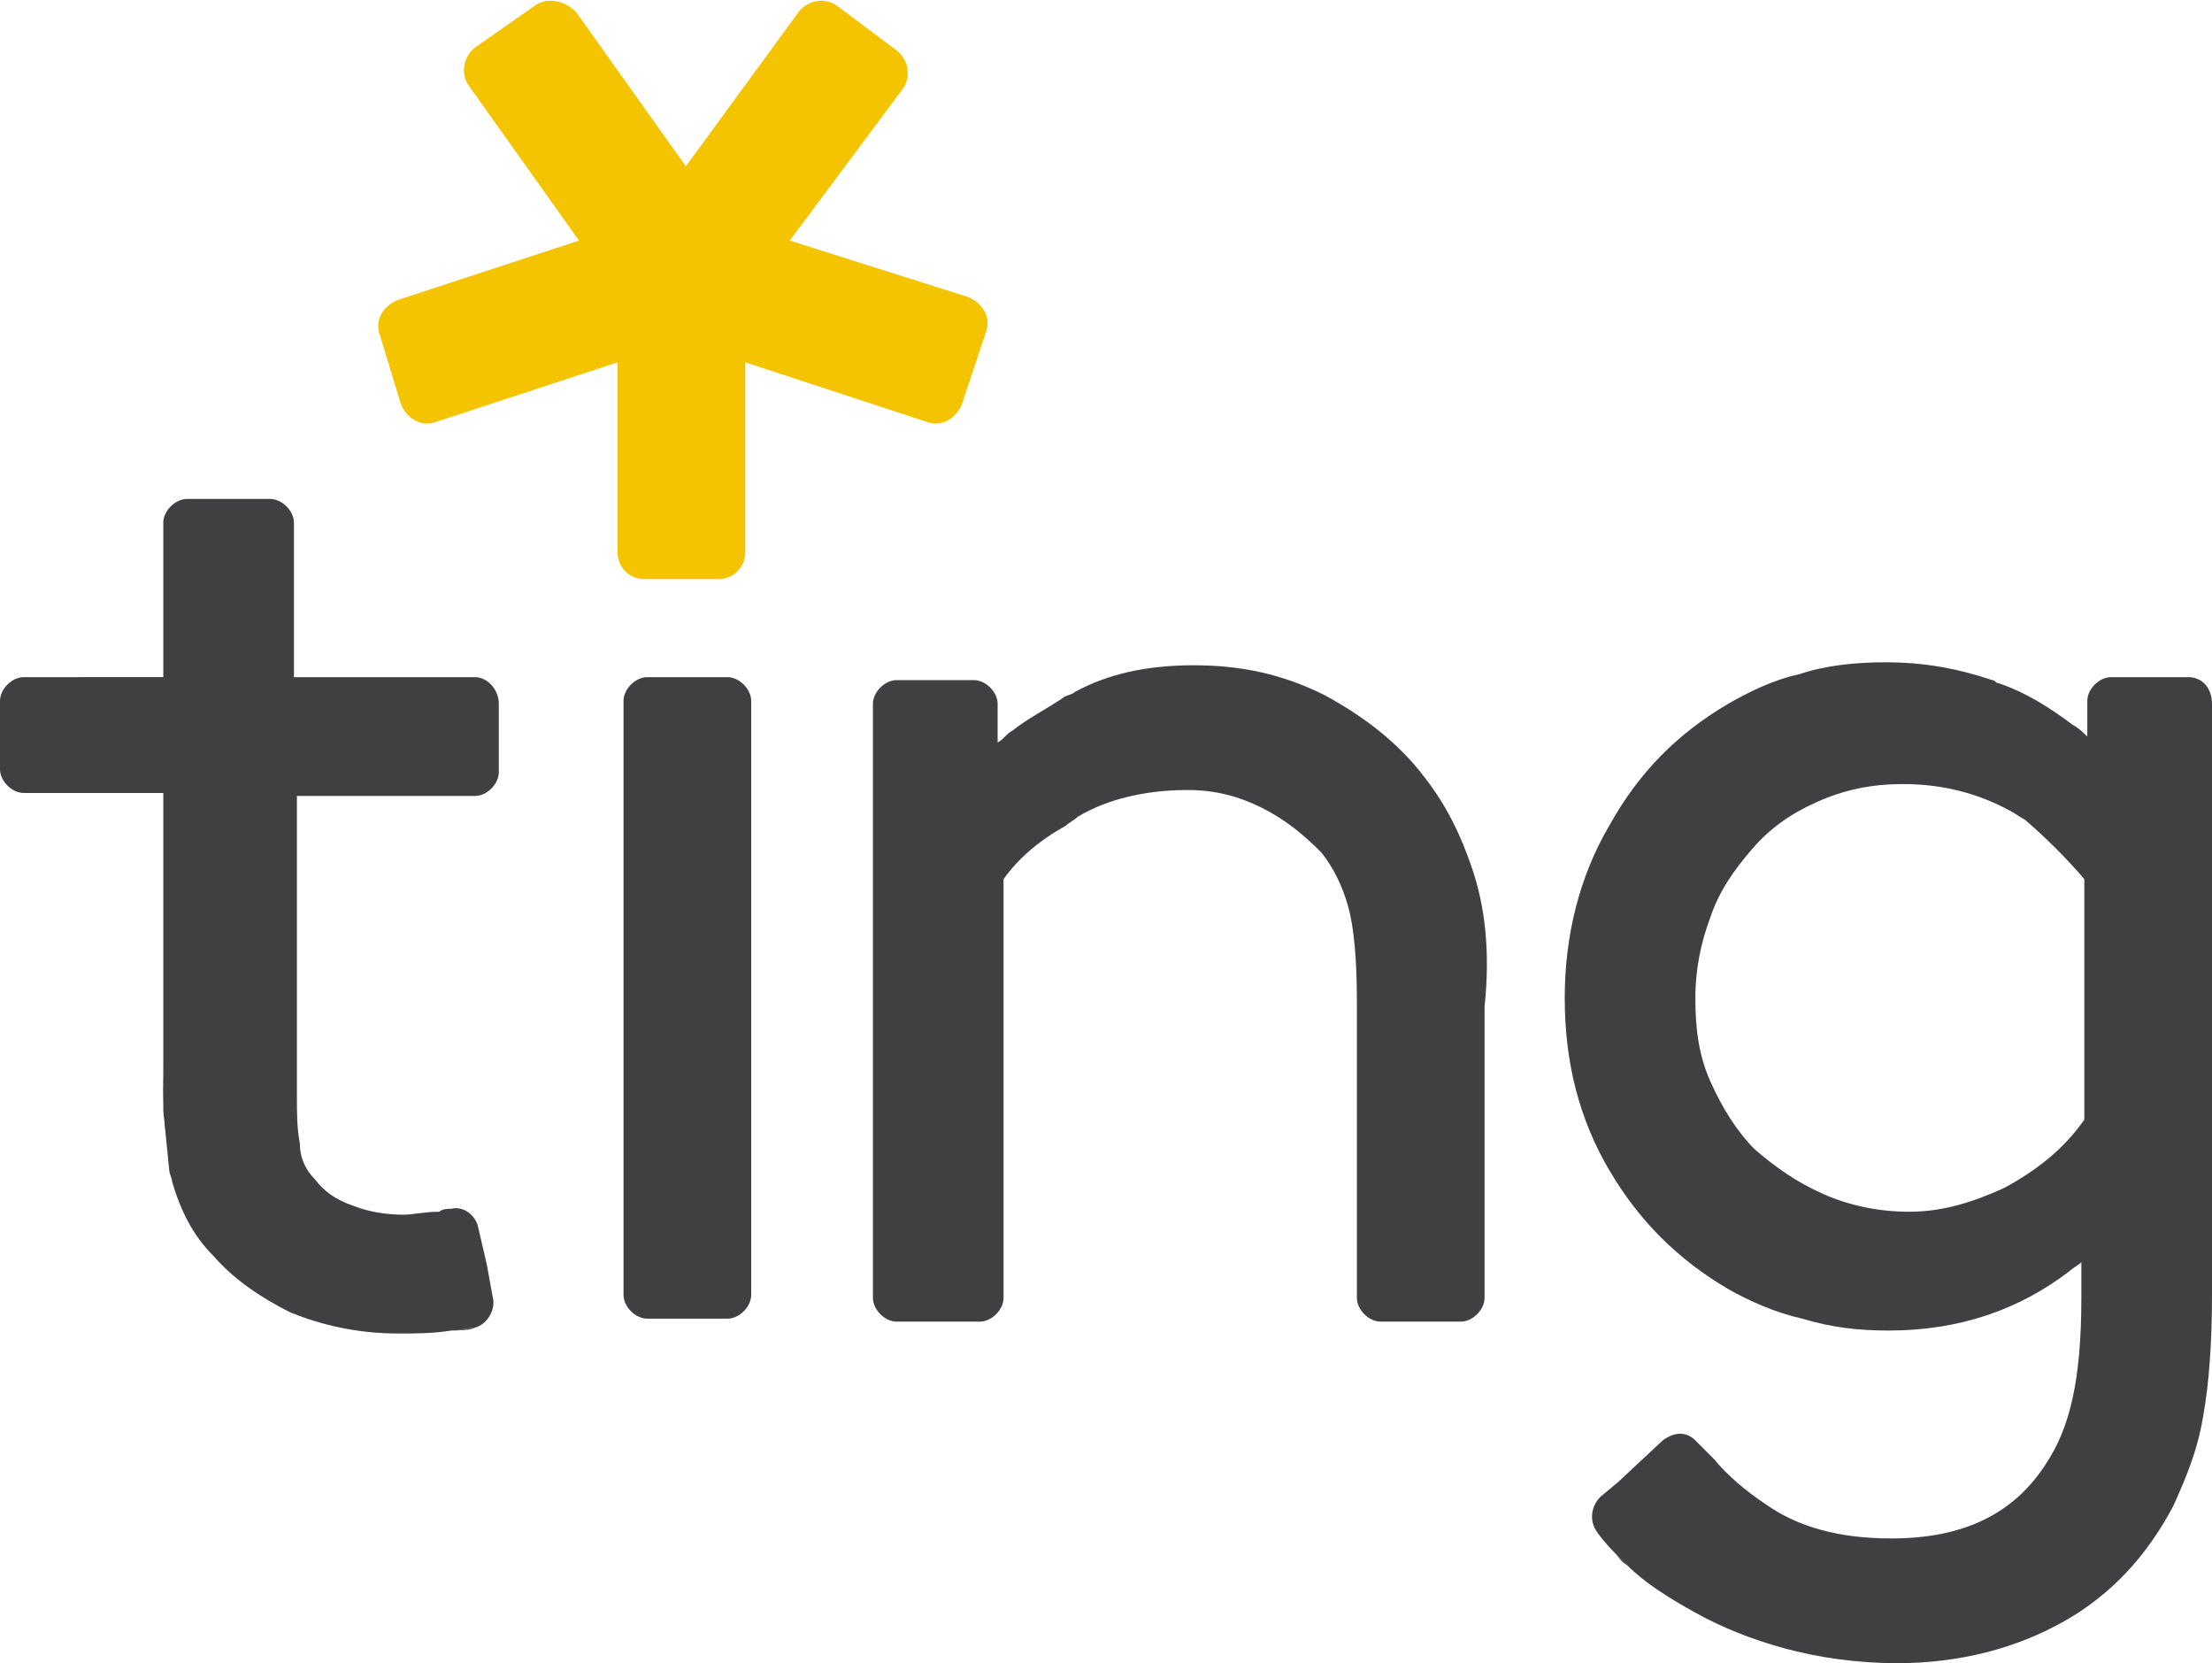
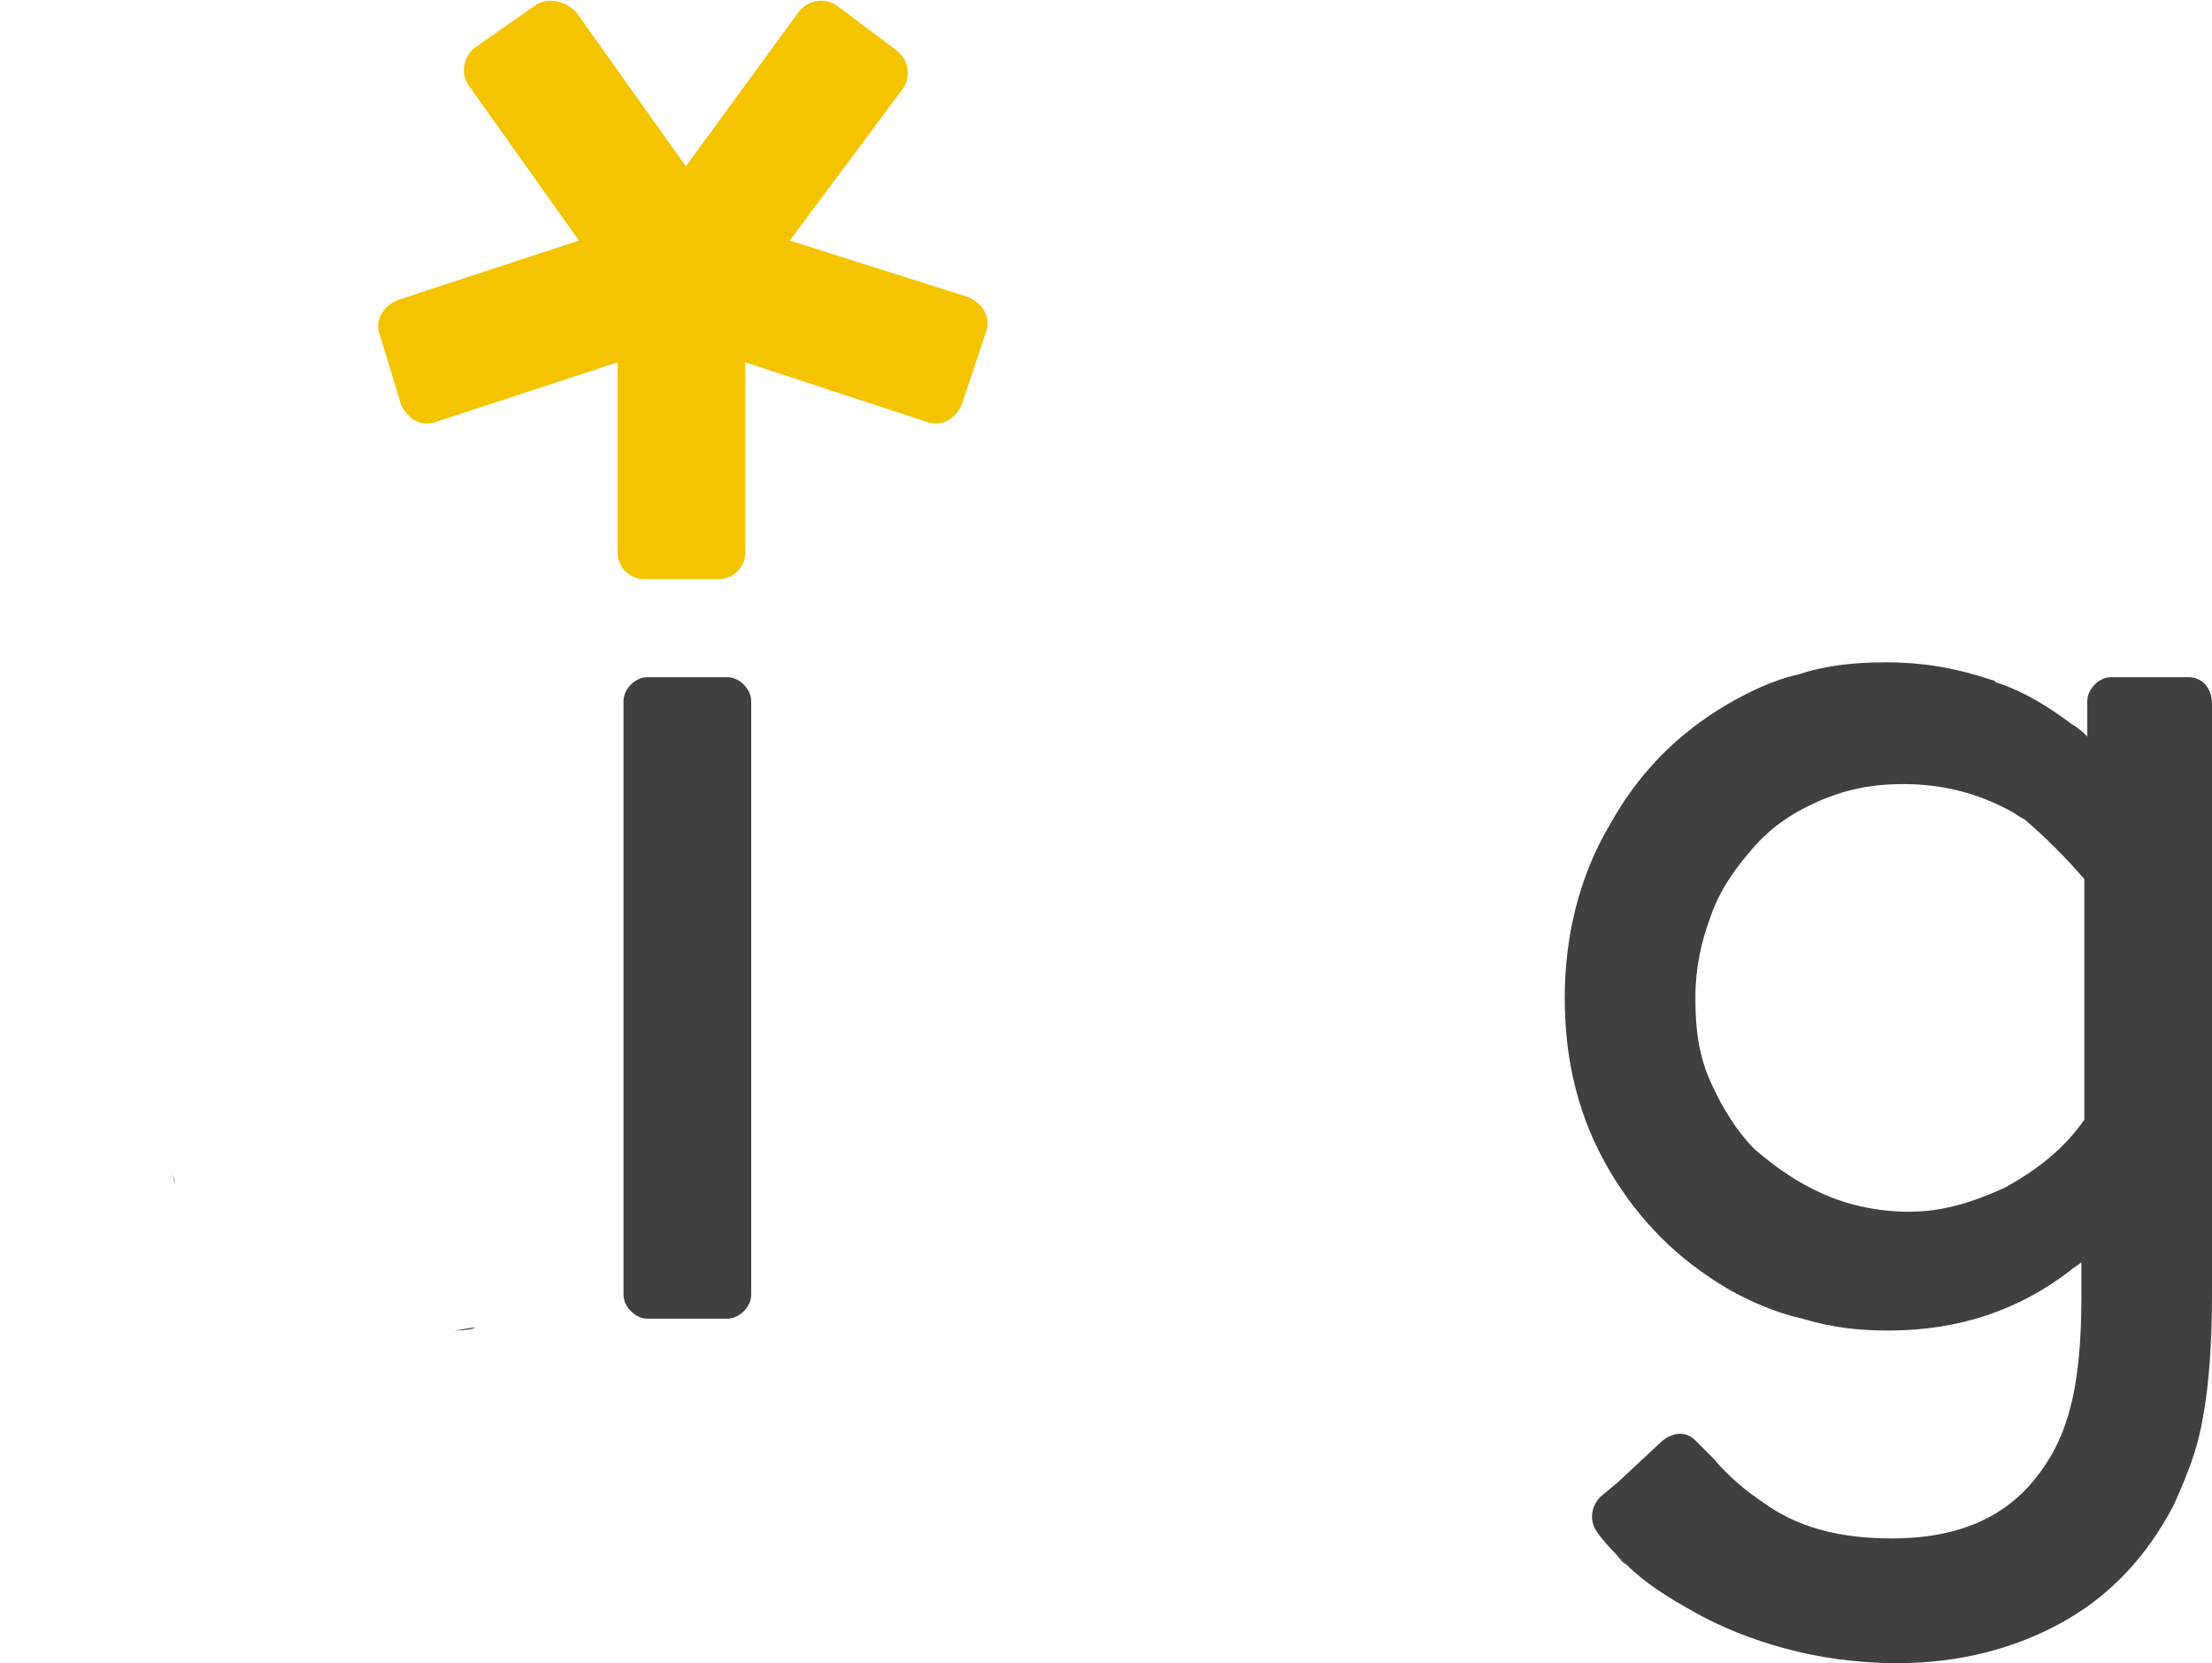
<svg xmlns="http://www.w3.org/2000/svg" version="1.1" id="Layer_1" x="0px" y="0px" viewBox="0 0 74.5 56" style="enable-background:new 0 0 74.5 56;" xml:space="preserve">
  <style type="text/css">
	.st0{fill:#403F41;}
	.st1{fill:#F4C400;}
</style>
  <path class="st0" d="M54.8,52.7c-0.1-0.1-0.2-0.2-0.4-0.4C54.5,52.4,54.6,52.6,54.8,52.7z" />
  <path class="st0" d="M5.9,39.9c0-0.1-0.1-0.3-0.1-0.4C5.8,39.6,5.9,39.7,5.9,39.9z" />
  <path class="st0" d="M16,44.7C16,44.7,16,44.7,16,44.7c-0.2,0-0.5,0.1-0.8,0.1C15.9,44.8,16,44.7,16,44.7" />
-   <path class="st0" d="M5.5,35.8v0.8c0,1,0.1,1.9,0.3,2.8c-0.2-0.9-0.2-2-0.2-2C5.5,37,5.5,36.3,5.5,35.8" />
  <path class="st0" d="M24.5,22.8h-2.7c-0.4,0-0.8,0.4-0.8,0.8v20c0,0.4,0.4,0.8,0.8,0.8h2.7c0.4,0,0.8-0.4,0.8-0.8v-20  C25.3,23.2,24.9,22.8,24.5,22.8z" />
-   <path class="st0" d="M49.6,29.3c-0.4-1.2-0.9-2.2-1.6-3.1c-0.9-1.2-2.1-2.1-3.4-2.8c-1.4-0.7-2.8-1-4.4-1c-1.6,0-2.9,0.3-4,0.9  c-0.1,0.1-0.3,0.1-0.4,0.2c-0.6,0.4-1.2,0.7-1.7,1.1c-0.2,0.1-0.3,0.3-0.5,0.4v-1.3c0-0.4-0.4-0.8-0.8-0.8h-2.6  c-0.4,0-0.8,0.4-0.8,0.8v20c0,0.4,0.4,0.8,0.8,0.8H33c0.4,0,0.8-0.4,0.8-0.8V29.6c0.5-0.7,1.2-1.3,2.1-1.8c0.1-0.1,0.3-0.2,0.4-0.3  c1-0.6,2.3-0.9,3.7-0.9c0.9,0,1.7,0.2,2.5,0.6c0.8,0.4,1.4,0.9,2,1.5c0.4,0.5,0.7,1.1,0.9,1.8c0.2,0.7,0.3,1.8,0.3,3.2v10  c0,0.4,0.4,0.8,0.8,0.8h2.7c0.4,0,0.8-0.4,0.8-0.8v-9.8C50.2,32,50,30.5,49.6,29.3" />
  <path class="st1" d="M26.6,8.1L30.4,3c0.3-0.4,0.2-1-0.2-1.3l-2-1.5c-0.4-0.3-1-0.2-1.3,0.2l-3.8,5.2l-3.7-5.2C19,0,18.4-0.1,18,0.2  l-2,1.4c-0.4,0.3-0.5,0.9-0.2,1.3l3.7,5.2l-6.1,2c-0.5,0.2-0.8,0.7-0.6,1.2l0.7,2.3c0.2,0.5,0.7,0.8,1.2,0.6l6.1-2v6.4  c0,0.5,0.4,0.9,0.9,0.9h2.5c0.5,0,0.9-0.4,0.9-0.9v-6.4l6.1,2c0.5,0.2,1-0.1,1.2-0.6l0.8-2.4c0.2-0.5-0.1-1-0.6-1.2L26.6,8.1  L26.6,8.1z" />
-   <path class="st0" d="M53.9,50.4l0.6-0.5L53.9,50.4C53.9,50.4,53.9,50.4,53.9,50.4z" />
  <path class="st0" d="M70.2,29.6v8.1c-0.7,1-1.6,1.7-2.7,2.3c-1.1,0.5-2.1,0.8-3.2,0.8c-1,0-2-0.2-2.9-0.6c-0.9-0.4-1.6-0.9-2.3-1.5  c-0.6-0.6-1.1-1.4-1.5-2.3c-0.4-0.9-0.5-1.8-0.5-2.8c0-1,0.2-1.9,0.5-2.7c0.3-0.9,0.8-1.6,1.4-2.3c0.6-0.7,1.3-1.2,2.2-1.6  c0.9-0.4,1.8-0.6,2.9-0.6c1.3,0,2.5,0.3,3.6,0.9c0.2,0.1,0.3,0.2,0.5,0.3C68.9,28.2,69.6,28.9,70.2,29.6L70.2,29.6z M73.7,22.8h-2.6  c-0.4,0-0.8,0.4-0.8,0.8v1.2c-0.1-0.1-0.3-0.3-0.5-0.4c-0.8-0.6-1.6-1.1-2.5-1.4c-0.1,0-0.1-0.1-0.2-0.1c-1.2-0.4-2.3-0.6-3.6-0.6  c-1,0-2,0.1-2.9,0.4c-0.9,0.2-1.7,0.6-2.4,1c-1.7,1-3,2.3-4,4.1c-1,1.7-1.5,3.7-1.5,5.8c0,2.2,0.5,4.1,1.5,5.8c1,1.7,2.3,3,4,4  c0.7,0.4,1.6,0.8,2.5,1c1,0.3,1.9,0.4,2.9,0.4c2.4,0,4.4-0.7,6.1-2c0.1-0.1,0.3-0.2,0.4-0.3v1.2c0,1.4-0.1,2.5-0.3,3.4  c-0.2,0.9-0.5,1.6-0.9,2.2c-1.1,1.7-2.8,2.5-5.2,2.5c-1.8,0-3.2-0.4-4.3-1.2c-0.6-0.4-1.2-0.9-1.7-1.5c0,0,0,0.1,0.1,0.1  c0,0-0.1-0.1-0.1-0.1c-0.2-0.2-0.4-0.4-0.6-0.6c0,0,0,0,0,0c-0.3-0.3-0.7-0.3-1.1,0l-1.5,1.4l-0.6,0.5c-0.3,0.3-0.4,0.8-0.1,1.2  c0,0,0.2,0.3,0.6,0.7c0.1,0.1,0.2,0.2,0.4,0.4c0.6,0.6,1.4,1.1,2.3,1.6c0.9,0.5,1.9,0.9,3,1.2c1.1,0.3,2.4,0.5,3.8,0.5  c2.1,0,4-0.5,5.6-1.4c1.6-0.9,2.8-2.2,3.7-3.9c0.4-0.9,0.8-1.8,1-3c0.2-1.1,0.3-2.5,0.3-4.1V23.7C74.5,23.2,74.2,22.8,73.7,22.8" />
-   <path class="st0" d="M16,22.8H9.9v-5.2c0-0.4-0.4-0.8-0.8-0.8H6.3c-0.4,0-0.8,0.4-0.8,0.8v5.2H0.8c-0.4,0-0.8,0.4-0.8,0.8v2.3  c0,0.4,0.4,0.8,0.8,0.8h4.7v9.1c0,0.4,0,1.2,0,1.6c0,0,0.1,1,0.2,2c0,0.1,0.1,0.3,0.1,0.4c0.3,1,0.7,1.8,1.4,2.5  c0.7,0.8,1.6,1.4,2.6,1.9c1,0.4,2.2,0.7,3.6,0.7c0.6,0,1.2,0,1.8-0.1c0.3,0,0.6-0.1,0.8-0.1c0.4-0.1,0.7-0.6,0.6-1l-0.2-1.1  l-0.3-1.3c-0.1-0.4-0.5-0.7-0.9-0.6c-0.1,0-0.3,0-0.4,0.1c-0.5,0-0.9,0.1-1.2,0.1c-0.6,0-1.2-0.1-1.7-0.3c-0.6-0.2-1-0.5-1.3-0.9  c-0.3-0.3-0.5-0.7-0.5-1.2c-0.1-0.5-0.1-1-0.1-1.6V26.8H16c0.4,0,0.8-0.4,0.8-0.8v-2.3C16.8,23.2,16.4,22.8,16,22.8" />
</svg>